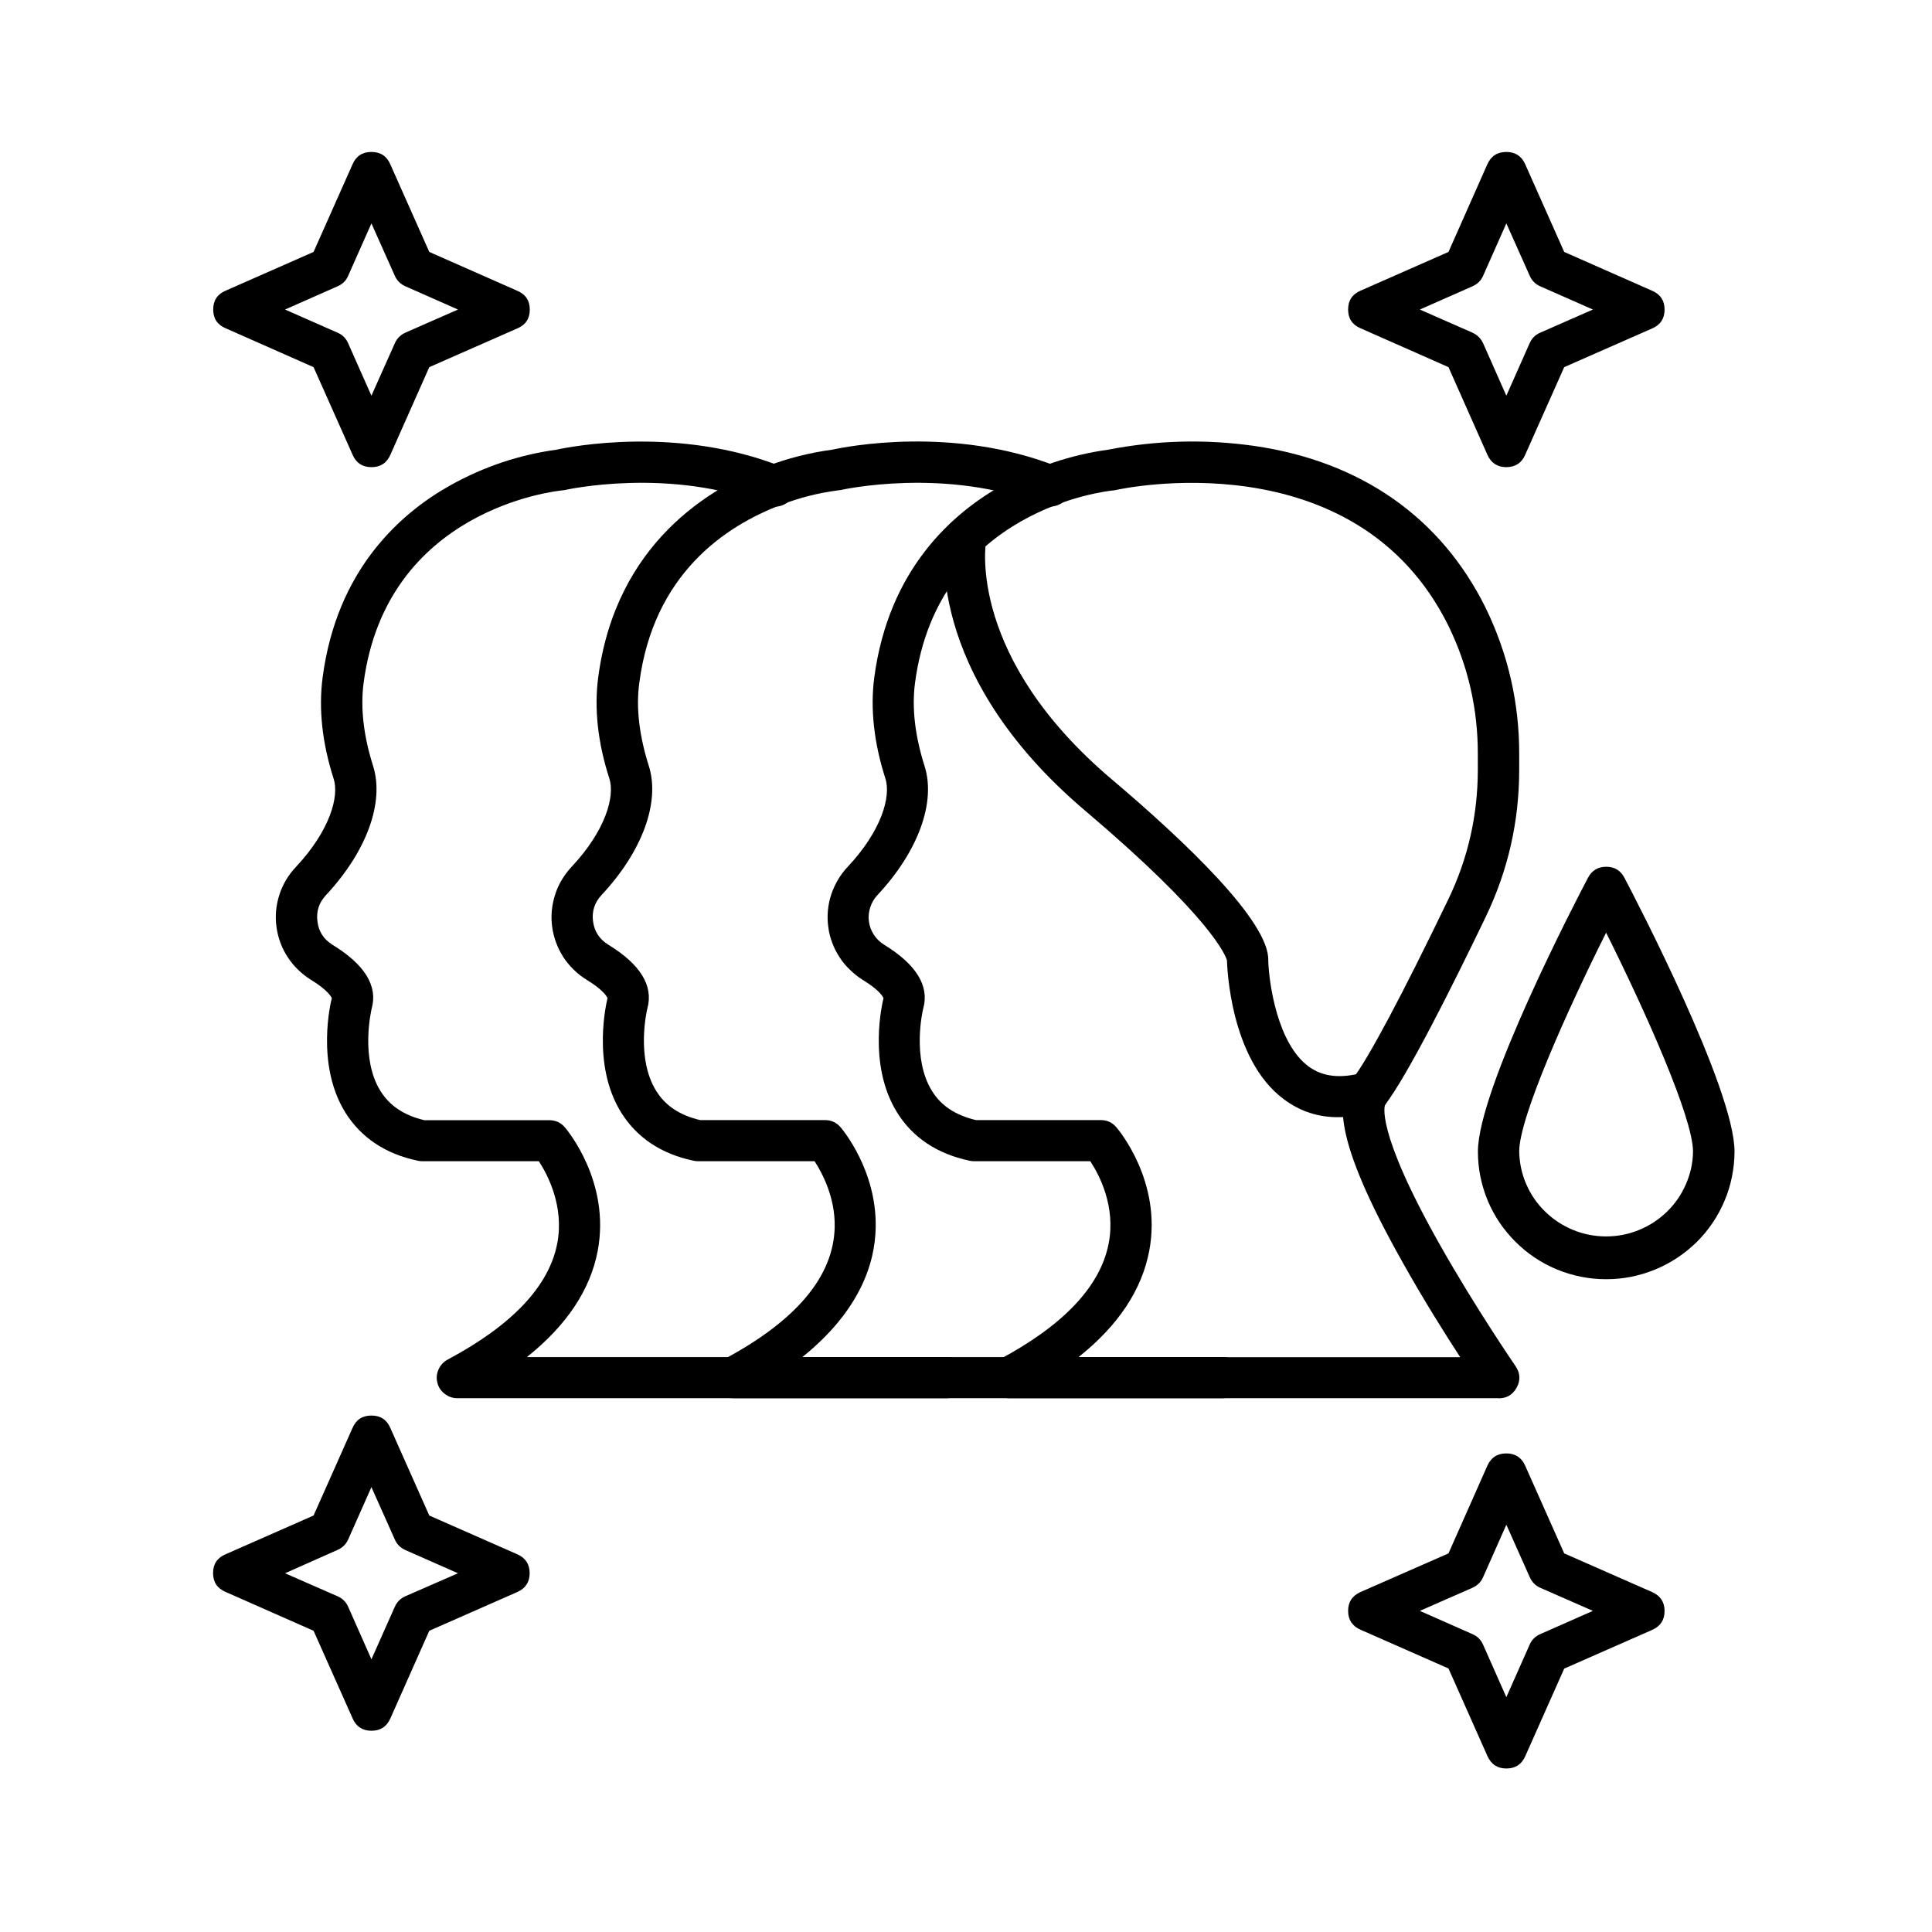
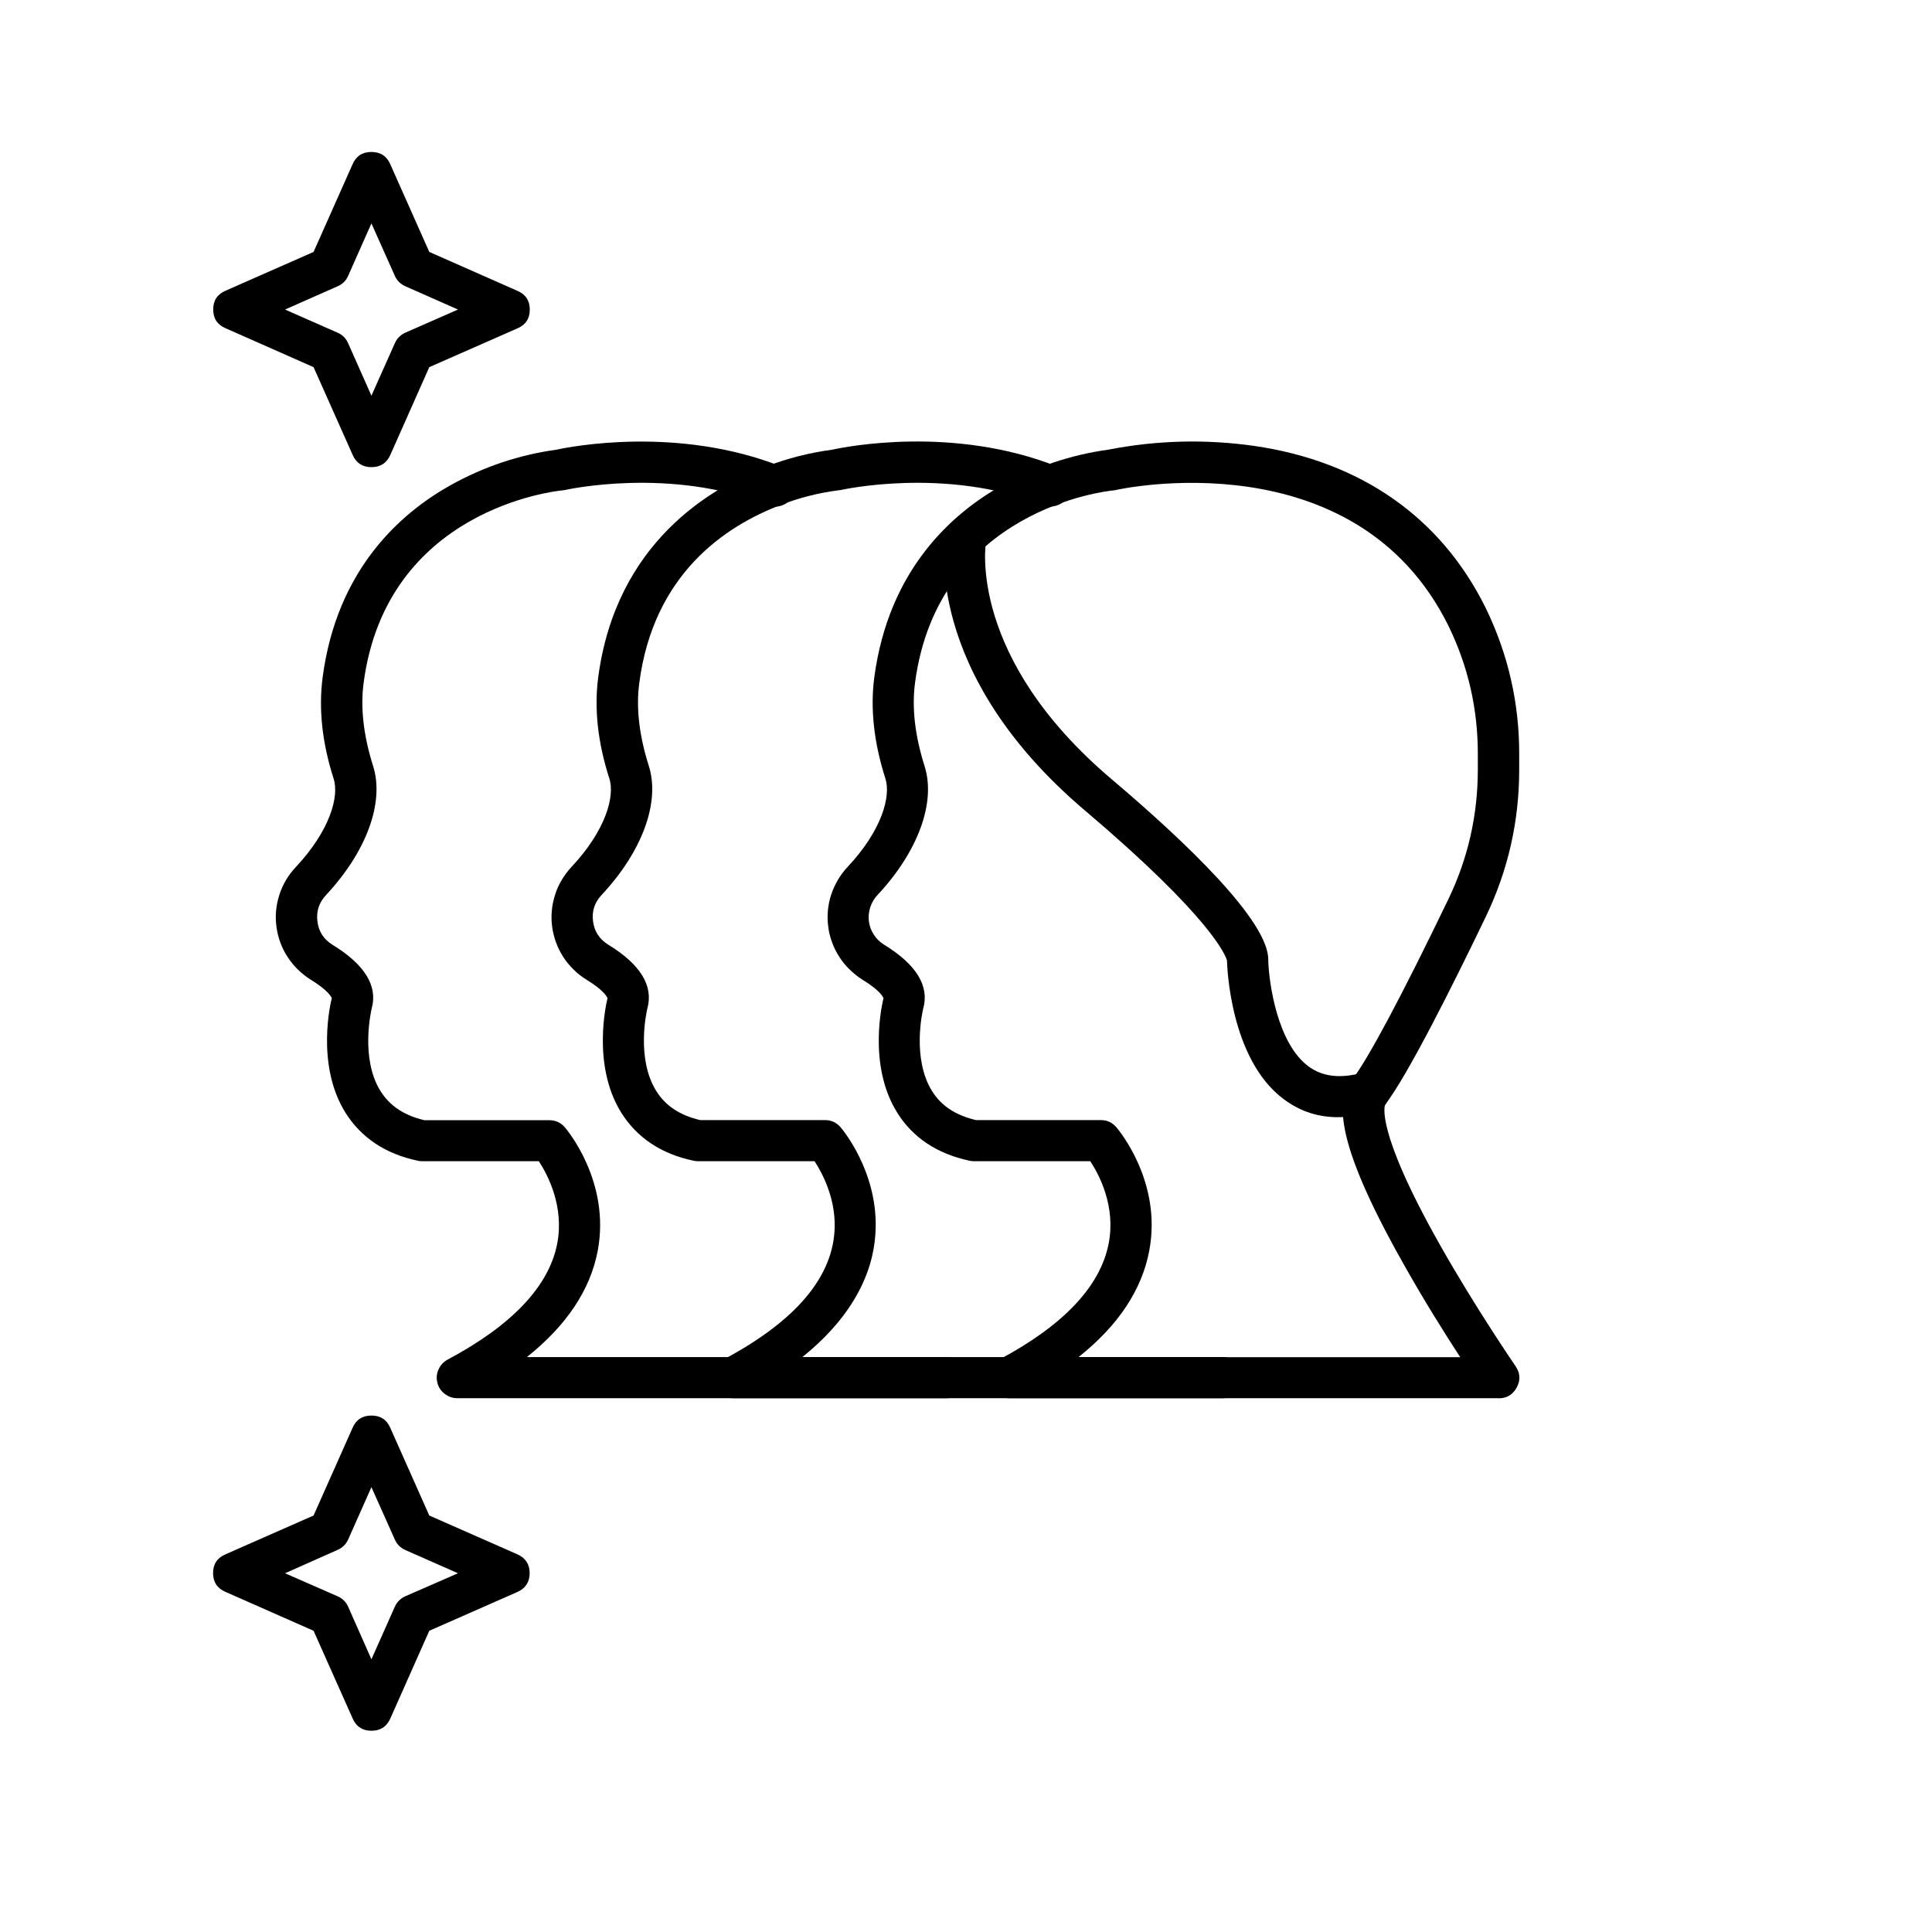
<svg xmlns="http://www.w3.org/2000/svg" version="1.0" preserveAspectRatio="xMidYMid meet" height="80" viewBox="0 0 60 60" zoomAndPan="magnify" width="80">
  <defs>
    <clipPath id="8d734d464e">
      <path clip-rule="nonzero" d="M 41 45 L 52 45 L 52 54.945 L 41 54.945 Z M 41 45" />
    </clipPath>
    <clipPath id="c1b52c20bb">
      <path clip-rule="nonzero" d="M 6.617 43 L 17 43 L 17 54 L 6.617 54 Z M 6.617 43" />
    </clipPath>
    <clipPath id="6c717e8797">
-       <path clip-rule="nonzero" d="M 41 4.695 L 52 4.695 L 52 15 L 41 15 Z M 41 4.695" />
-     </clipPath>
+       </clipPath>
    <clipPath id="37b5ac10ec">
      <path clip-rule="nonzero" d="M 6.617 4.695 L 17 4.695 L 17 15 L 6.617 15 Z M 6.617 4.695" />
    </clipPath>
    <clipPath id="129d750354">
-       <path clip-rule="nonzero" d="M 45 26 L 53.867 26 L 53.867 40 L 45 40 Z M 45 26" />
-     </clipPath>
+       </clipPath>
  </defs>
  <g clip-path="url(#8d734d464e)">
-     <path fill-rule="nonzero" fill-opacity="1" d="M 46.781 54.922 C 46.504 54.922 46.309 54.793 46.195 54.539 L 44.984 51.816 L 42.254 50.613 C 41.996 50.5 41.867 50.305 41.867 50.027 C 41.867 49.75 41.996 49.555 42.254 49.441 L 44.984 48.242 L 46.191 45.52 C 46.305 45.266 46.5 45.137 46.781 45.137 C 47.059 45.137 47.254 45.266 47.367 45.52 L 48.578 48.242 L 51.312 49.445 C 51.566 49.559 51.695 49.754 51.695 50.031 C 51.695 50.309 51.566 50.504 51.312 50.617 L 48.578 51.82 L 47.367 54.543 C 47.254 54.797 47.059 54.922 46.781 54.922 Z M 44.094 50.027 L 45.73 50.75 C 45.883 50.816 45.992 50.926 46.059 51.078 L 46.781 52.707 L 47.504 51.078 C 47.57 50.926 47.68 50.816 47.832 50.75 L 49.469 50.027 L 47.832 49.309 C 47.684 49.242 47.574 49.133 47.508 48.98 L 46.781 47.352 L 46.059 48.98 C 45.992 49.133 45.883 49.238 45.73 49.309 Z M 44.094 50.027" fill="#000000" />
-   </g>
+     </g>
  <g clip-path="url(#c1b52c20bb)">
    <path fill-rule="nonzero" fill-opacity="1" d="M 11.535 53.75 C 11.258 53.75 11.062 53.621 10.953 53.371 L 9.738 50.645 L 7.004 49.438 C 6.746 49.328 6.617 49.133 6.617 48.852 C 6.617 48.574 6.746 48.379 7.004 48.27 L 9.738 47.066 L 10.949 44.344 C 11.059 44.09 11.254 43.961 11.535 43.961 C 11.816 43.961 12.012 44.09 12.121 44.344 L 13.332 47.066 L 16.066 48.27 C 16.32 48.383 16.449 48.578 16.449 48.855 C 16.449 49.133 16.32 49.328 16.066 49.441 L 13.332 50.645 L 12.125 53.363 C 12.012 53.621 11.816 53.75 11.535 53.75 Z M 8.852 48.859 L 10.484 49.574 C 10.637 49.641 10.746 49.75 10.812 49.898 L 11.535 51.531 L 12.262 49.898 C 12.328 49.75 12.438 49.641 12.586 49.574 L 14.223 48.859 L 12.586 48.137 C 12.438 48.07 12.328 47.961 12.262 47.812 L 11.535 46.184 L 10.812 47.812 C 10.742 47.961 10.637 48.066 10.484 48.133 Z M 8.852 48.859" fill="#000000" />
  </g>
  <g clip-path="url(#6c717e8797)">
    <path fill-rule="nonzero" fill-opacity="1" d="M 46.781 14.508 C 46.504 14.508 46.309 14.379 46.195 14.129 L 44.984 11.402 L 42.254 10.195 C 41.996 10.086 41.867 9.891 41.867 9.613 C 41.867 9.332 41.996 9.137 42.254 9.027 L 44.984 7.824 L 46.191 5.102 C 46.305 4.848 46.5 4.719 46.781 4.719 C 47.059 4.719 47.254 4.848 47.367 5.102 L 48.578 7.824 L 51.312 9.031 C 51.566 9.141 51.695 9.336 51.695 9.613 C 51.695 9.895 51.566 10.09 51.312 10.199 L 48.578 11.402 L 47.367 14.121 C 47.258 14.379 47.062 14.504 46.781 14.508 Z M 44.094 9.613 L 45.73 10.332 C 45.879 10.402 45.988 10.508 46.059 10.66 L 46.781 12.289 L 47.504 10.66 C 47.57 10.508 47.68 10.398 47.832 10.332 L 49.469 9.613 L 47.832 8.891 C 47.684 8.824 47.574 8.719 47.508 8.566 L 46.781 6.938 L 46.059 8.566 C 45.992 8.715 45.883 8.824 45.73 8.891 Z M 44.094 9.613" fill="#000000" />
  </g>
  <g clip-path="url(#37b5ac10ec)">
    <path fill-rule="nonzero" fill-opacity="1" d="M 11.535 14.508 C 11.258 14.508 11.062 14.379 10.953 14.129 L 9.738 11.402 L 7.008 10.195 C 6.75 10.086 6.621 9.891 6.621 9.613 C 6.621 9.332 6.75 9.137 7.008 9.027 L 9.738 7.824 L 10.949 5.102 C 11.059 4.848 11.254 4.719 11.535 4.719 C 11.816 4.719 12.012 4.848 12.121 5.102 L 13.332 7.824 L 16.066 9.031 C 16.324 9.141 16.453 9.336 16.453 9.613 C 16.453 9.895 16.324 10.09 16.066 10.199 L 13.332 11.402 L 12.125 14.121 C 12.012 14.379 11.816 14.508 11.535 14.508 Z M 8.852 9.613 L 10.484 10.332 C 10.637 10.398 10.746 10.508 10.812 10.66 L 11.535 12.289 L 12.262 10.66 C 12.328 10.508 12.438 10.402 12.586 10.332 L 14.223 9.613 L 12.59 8.891 C 12.438 8.824 12.328 8.715 12.262 8.566 L 11.535 6.938 L 10.812 8.566 C 10.746 8.719 10.637 8.824 10.484 8.891 Z M 8.852 9.613" fill="#000000" />
  </g>
  <path fill-rule="nonzero" fill-opacity="1" d="M 46.539 43.422 L 31.332 43.422 C 31.184 43.422 31.055 43.379 30.938 43.289 C 30.82 43.199 30.746 43.082 30.711 42.941 C 30.676 42.797 30.688 42.66 30.746 42.527 C 30.805 42.395 30.898 42.293 31.031 42.223 C 33.027 41.16 34.172 39.949 34.43 38.621 C 34.656 37.469 34.141 36.488 33.859 36.062 L 30.242 36.062 C 30.199 36.062 30.152 36.059 30.109 36.047 C 29.098 35.832 28.34 35.324 27.859 34.547 C 26.926 33.047 27.418 31.082 27.438 31 C 27.422 30.957 27.324 30.754 26.785 30.426 C 26.641 30.336 26.512 30.23 26.391 30.113 C 26.27 29.996 26.16 29.867 26.07 29.723 C 25.977 29.582 25.902 29.434 25.844 29.273 C 25.785 29.117 25.742 28.953 25.723 28.785 C 25.699 28.617 25.695 28.449 25.711 28.281 C 25.727 28.113 25.758 27.949 25.812 27.789 C 25.863 27.629 25.934 27.477 26.02 27.328 C 26.105 27.184 26.203 27.051 26.32 26.926 C 27.383 25.797 27.676 24.73 27.496 24.176 C 27.141 23.066 27.023 22.012 27.152 21.035 C 27.598 17.688 29.566 15.938 31.141 15.062 C 32.164 14.492 33.258 14.125 34.418 13.965 C 35.922 13.672 37.434 13.633 38.949 13.848 C 42.262 14.328 44.746 16.066 46.137 18.875 C 46.836 20.312 47.184 21.832 47.18 23.426 L 47.18 23.93 C 47.176 25.52 46.832 27.035 46.141 28.473 C 45.105 30.629 43.719 33.391 43.016 34.309 C 43.016 34.309 42.668 35.035 44.73 38.68 C 45.832 40.629 47.055 42.41 47.066 42.426 C 47.211 42.641 47.227 42.859 47.105 43.086 C 46.984 43.312 46.797 43.426 46.539 43.426 Z M 33.492 42.148 L 45.348 42.148 C 44.867 41.41 44.195 40.34 43.555 39.195 C 41.352 35.281 41.531 34.137 41.992 33.531 C 42.492 32.883 43.551 30.891 44.984 27.918 C 45.59 26.656 45.891 25.324 45.895 23.926 L 45.895 23.426 C 45.898 22.027 45.598 20.699 44.984 19.438 C 42.082 13.57 34.738 15.199 34.668 15.215 C 34.637 15.223 34.609 15.227 34.578 15.23 C 34.359 15.25 29.133 15.82 28.418 21.199 C 28.312 21.988 28.418 22.855 28.711 23.785 C 29.074 24.91 28.516 26.445 27.25 27.797 C 27.148 27.906 27.074 28.031 27.027 28.176 C 26.98 28.32 26.965 28.465 26.984 28.613 C 27.004 28.762 27.055 28.902 27.137 29.027 C 27.219 29.152 27.324 29.258 27.453 29.336 C 28.457 29.953 28.867 30.617 28.672 31.32 C 28.648 31.41 28.316 32.875 28.945 33.883 C 29.23 34.344 29.68 34.637 30.309 34.785 L 34.184 34.785 C 34.383 34.785 34.543 34.859 34.672 35.012 C 34.73 35.078 36.098 36.699 35.691 38.844 C 35.461 40.059 34.73 41.164 33.492 42.148 Z M 33.492 42.148" fill="#000000" />
  <path fill-rule="nonzero" fill-opacity="1" d="M 37.973 43.422 L 22.766 43.422 C 22.621 43.422 22.488 43.379 22.375 43.289 C 22.258 43.199 22.184 43.082 22.148 42.941 C 22.113 42.797 22.125 42.66 22.184 42.527 C 22.242 42.395 22.336 42.293 22.465 42.223 C 24.727 41.02 25.891 39.637 25.922 38.105 C 25.941 37.184 25.531 36.422 25.297 36.062 L 21.672 36.062 C 21.629 36.062 21.582 36.059 21.539 36.047 C 20.527 35.836 19.773 35.324 19.289 34.547 C 18.359 33.047 18.848 31.082 18.867 31 C 18.852 30.961 18.754 30.754 18.215 30.426 C 18.07 30.336 17.938 30.234 17.816 30.113 C 17.695 29.996 17.59 29.867 17.496 29.727 C 17.406 29.582 17.328 29.434 17.27 29.273 C 17.211 29.117 17.172 28.953 17.148 28.785 C 17.125 28.617 17.121 28.449 17.137 28.281 C 17.152 28.113 17.188 27.949 17.238 27.789 C 17.289 27.625 17.359 27.473 17.445 27.328 C 17.531 27.184 17.633 27.047 17.746 26.926 C 18.809 25.793 19.105 24.727 18.922 24.172 C 18.566 23.066 18.449 22.008 18.578 21.035 C 19.133 16.844 22.09 15.133 23.805 14.484 C 24.465 14.23 25.145 14.059 25.848 13.965 C 26.273 13.871 29.605 13.211 32.832 14.488 C 33.004 14.547 33.129 14.66 33.203 14.824 C 33.281 14.988 33.285 15.156 33.219 15.324 C 33.152 15.492 33.035 15.613 32.867 15.68 C 32.699 15.75 32.535 15.75 32.367 15.676 C 29.367 14.488 26.137 15.211 26.105 15.219 C 26.074 15.223 26.047 15.227 26.016 15.23 C 25.414 15.309 24.828 15.457 24.262 15.676 C 22.496 16.344 20.297 17.844 19.855 21.199 C 19.746 21.984 19.855 22.855 20.148 23.781 C 20.508 24.91 19.949 26.441 18.684 27.793 C 18.465 28.027 18.375 28.301 18.418 28.617 C 18.461 28.93 18.617 29.168 18.887 29.336 C 19.891 29.949 20.297 30.617 20.105 31.316 C 20.082 31.406 19.75 32.871 20.379 33.879 C 20.664 34.34 21.113 34.637 21.742 34.785 L 25.617 34.785 C 25.816 34.785 25.977 34.859 26.105 35.008 C 26.152 35.062 27.234 36.344 27.195 38.125 C 27.176 39.215 26.719 40.695 24.918 42.145 L 37.973 42.145 C 38.148 42.145 38.301 42.207 38.426 42.332 C 38.551 42.457 38.613 42.605 38.613 42.785 C 38.613 42.961 38.551 43.109 38.426 43.234 C 38.301 43.359 38.148 43.422 37.973 43.422 Z M 37.973 43.422" fill="#000000" />
  <path fill-rule="nonzero" fill-opacity="1" d="M 29.406 43.422 L 14.199 43.422 C 14.055 43.422 13.922 43.375 13.809 43.285 C 13.691 43.195 13.617 43.082 13.582 42.938 C 13.547 42.797 13.559 42.66 13.621 42.527 C 13.68 42.395 13.773 42.293 13.902 42.223 C 15.898 41.16 17.047 39.949 17.305 38.621 C 17.527 37.469 17.012 36.488 16.734 36.062 L 13.109 36.062 C 13.062 36.062 13.02 36.059 12.973 36.047 C 11.965 35.836 11.207 35.324 10.723 34.547 C 9.793 33.047 10.281 31.082 10.305 31 C 10.289 30.961 10.188 30.754 9.652 30.426 C 9.508 30.336 9.375 30.23 9.254 30.113 C 9.133 29.996 9.027 29.867 8.934 29.723 C 8.84 29.582 8.766 29.434 8.707 29.273 C 8.648 29.113 8.609 28.953 8.586 28.785 C 8.562 28.617 8.559 28.449 8.574 28.281 C 8.59 28.113 8.625 27.949 8.676 27.789 C 8.727 27.629 8.797 27.477 8.883 27.328 C 8.969 27.184 9.07 27.051 9.188 26.926 C 10.246 25.797 10.543 24.73 10.359 24.176 C 10.004 23.066 9.891 22.012 10.02 21.035 C 10.461 17.688 12.43 15.938 14.004 15.062 C 15.031 14.492 16.121 14.125 17.285 13.965 C 17.711 13.871 21.047 13.215 24.273 14.492 C 24.445 14.551 24.57 14.66 24.648 14.828 C 24.723 14.992 24.73 15.16 24.66 15.328 C 24.594 15.5 24.477 15.617 24.309 15.688 C 24.137 15.754 23.969 15.75 23.801 15.676 C 20.801 14.488 17.57 15.211 17.539 15.219 C 17.512 15.223 17.48 15.227 17.453 15.23 C 17.23 15.254 12.008 15.82 11.293 21.203 C 11.188 21.988 11.293 22.859 11.586 23.785 C 11.945 24.914 11.387 26.445 10.125 27.797 C 9.906 28.031 9.816 28.305 9.859 28.621 C 9.898 28.934 10.055 29.172 10.324 29.34 C 11.328 29.953 11.738 30.621 11.543 31.32 C 11.523 31.41 11.188 32.875 11.816 33.883 C 12.105 34.344 12.551 34.641 13.18 34.789 L 17.059 34.789 C 17.254 34.789 17.418 34.863 17.543 35.012 C 17.602 35.078 18.969 36.703 18.562 38.848 C 18.332 40.059 17.594 41.164 16.363 42.145 L 29.406 42.145 C 29.582 42.145 29.734 42.207 29.859 42.332 C 29.984 42.457 30.047 42.605 30.047 42.781 C 30.047 42.957 29.984 43.109 29.859 43.234 C 29.734 43.359 29.582 43.422 29.406 43.422 Z M 29.406 43.422" fill="#000000" />
  <g clip-path="url(#129d750354)">
    <path fill-rule="nonzero" fill-opacity="1" d="M 49.879 39.727 C 49.352 39.727 48.844 39.625 48.355 39.426 C 47.867 39.223 47.438 38.938 47.062 38.562 C 46.691 38.191 46.402 37.766 46.199 37.277 C 46 36.793 45.898 36.289 45.898 35.762 C 45.898 33.824 48.961 27.93 49.316 27.262 C 49.434 27.035 49.625 26.918 49.883 26.918 C 50.141 26.918 50.328 27.031 50.449 27.262 C 50.801 27.93 53.867 33.824 53.867 35.762 C 53.867 36.023 53.84 36.281 53.789 36.535 C 53.738 36.793 53.664 37.039 53.562 37.281 C 53.461 37.52 53.34 37.75 53.195 37.965 C 53.047 38.184 52.883 38.383 52.699 38.566 C 52.512 38.75 52.312 38.914 52.094 39.059 C 51.875 39.203 51.645 39.328 51.402 39.426 C 51.16 39.523 50.914 39.602 50.656 39.652 C 50.398 39.703 50.141 39.727 49.879 39.727 Z M 49.879 28.965 C 48.66 31.402 47.18 34.707 47.18 35.762 C 47.188 36.113 47.258 36.453 47.398 36.773 C 47.539 37.098 47.734 37.383 47.988 37.629 C 48.242 37.875 48.531 38.066 48.859 38.199 C 49.184 38.332 49.527 38.398 49.879 38.398 C 50.234 38.398 50.574 38.332 50.898 38.199 C 51.227 38.066 51.516 37.875 51.77 37.629 C 52.023 37.383 52.219 37.098 52.359 36.773 C 52.5 36.453 52.574 36.113 52.578 35.762 C 52.578 34.715 51.098 31.402 49.879 28.965 Z M 49.879 28.965" fill="#000000" />
  </g>
  <path fill-rule="nonzero" fill-opacity="1" d="M 41.586 34.695 C 40.953 34.703 40.383 34.52 39.875 34.141 C 38.188 32.898 38.109 29.957 38.105 29.836 L 38.105 29.828 C 38.062 29.672 37.617 28.496 33.695 25.172 C 28.633 20.879 29.332 16.727 29.363 16.559 C 29.402 16.391 29.492 16.258 29.637 16.164 C 29.777 16.066 29.934 16.035 30.105 16.066 C 30.273 16.098 30.41 16.18 30.512 16.32 C 30.613 16.461 30.648 16.613 30.625 16.785 C 30.598 16.938 30.066 20.426 34.527 24.203 C 36.797 26.125 39.441 28.633 39.387 29.84 C 39.41 30.539 39.672 32.41 40.641 33.121 C 41.078 33.441 41.633 33.504 42.332 33.309 C 42.504 33.258 42.664 33.277 42.82 33.363 C 42.973 33.449 43.074 33.578 43.121 33.75 C 43.172 33.918 43.152 34.078 43.066 34.234 C 42.98 34.387 42.852 34.488 42.68 34.535 C 42.32 34.641 41.957 34.691 41.586 34.695 Z M 38.109 29.848 Z M 38.117 29.699 Z M 38.117 29.699 Z M 38.117 29.699 Z M 38.117 29.699 Z M 38.117 29.699" fill="#000000" />
</svg>